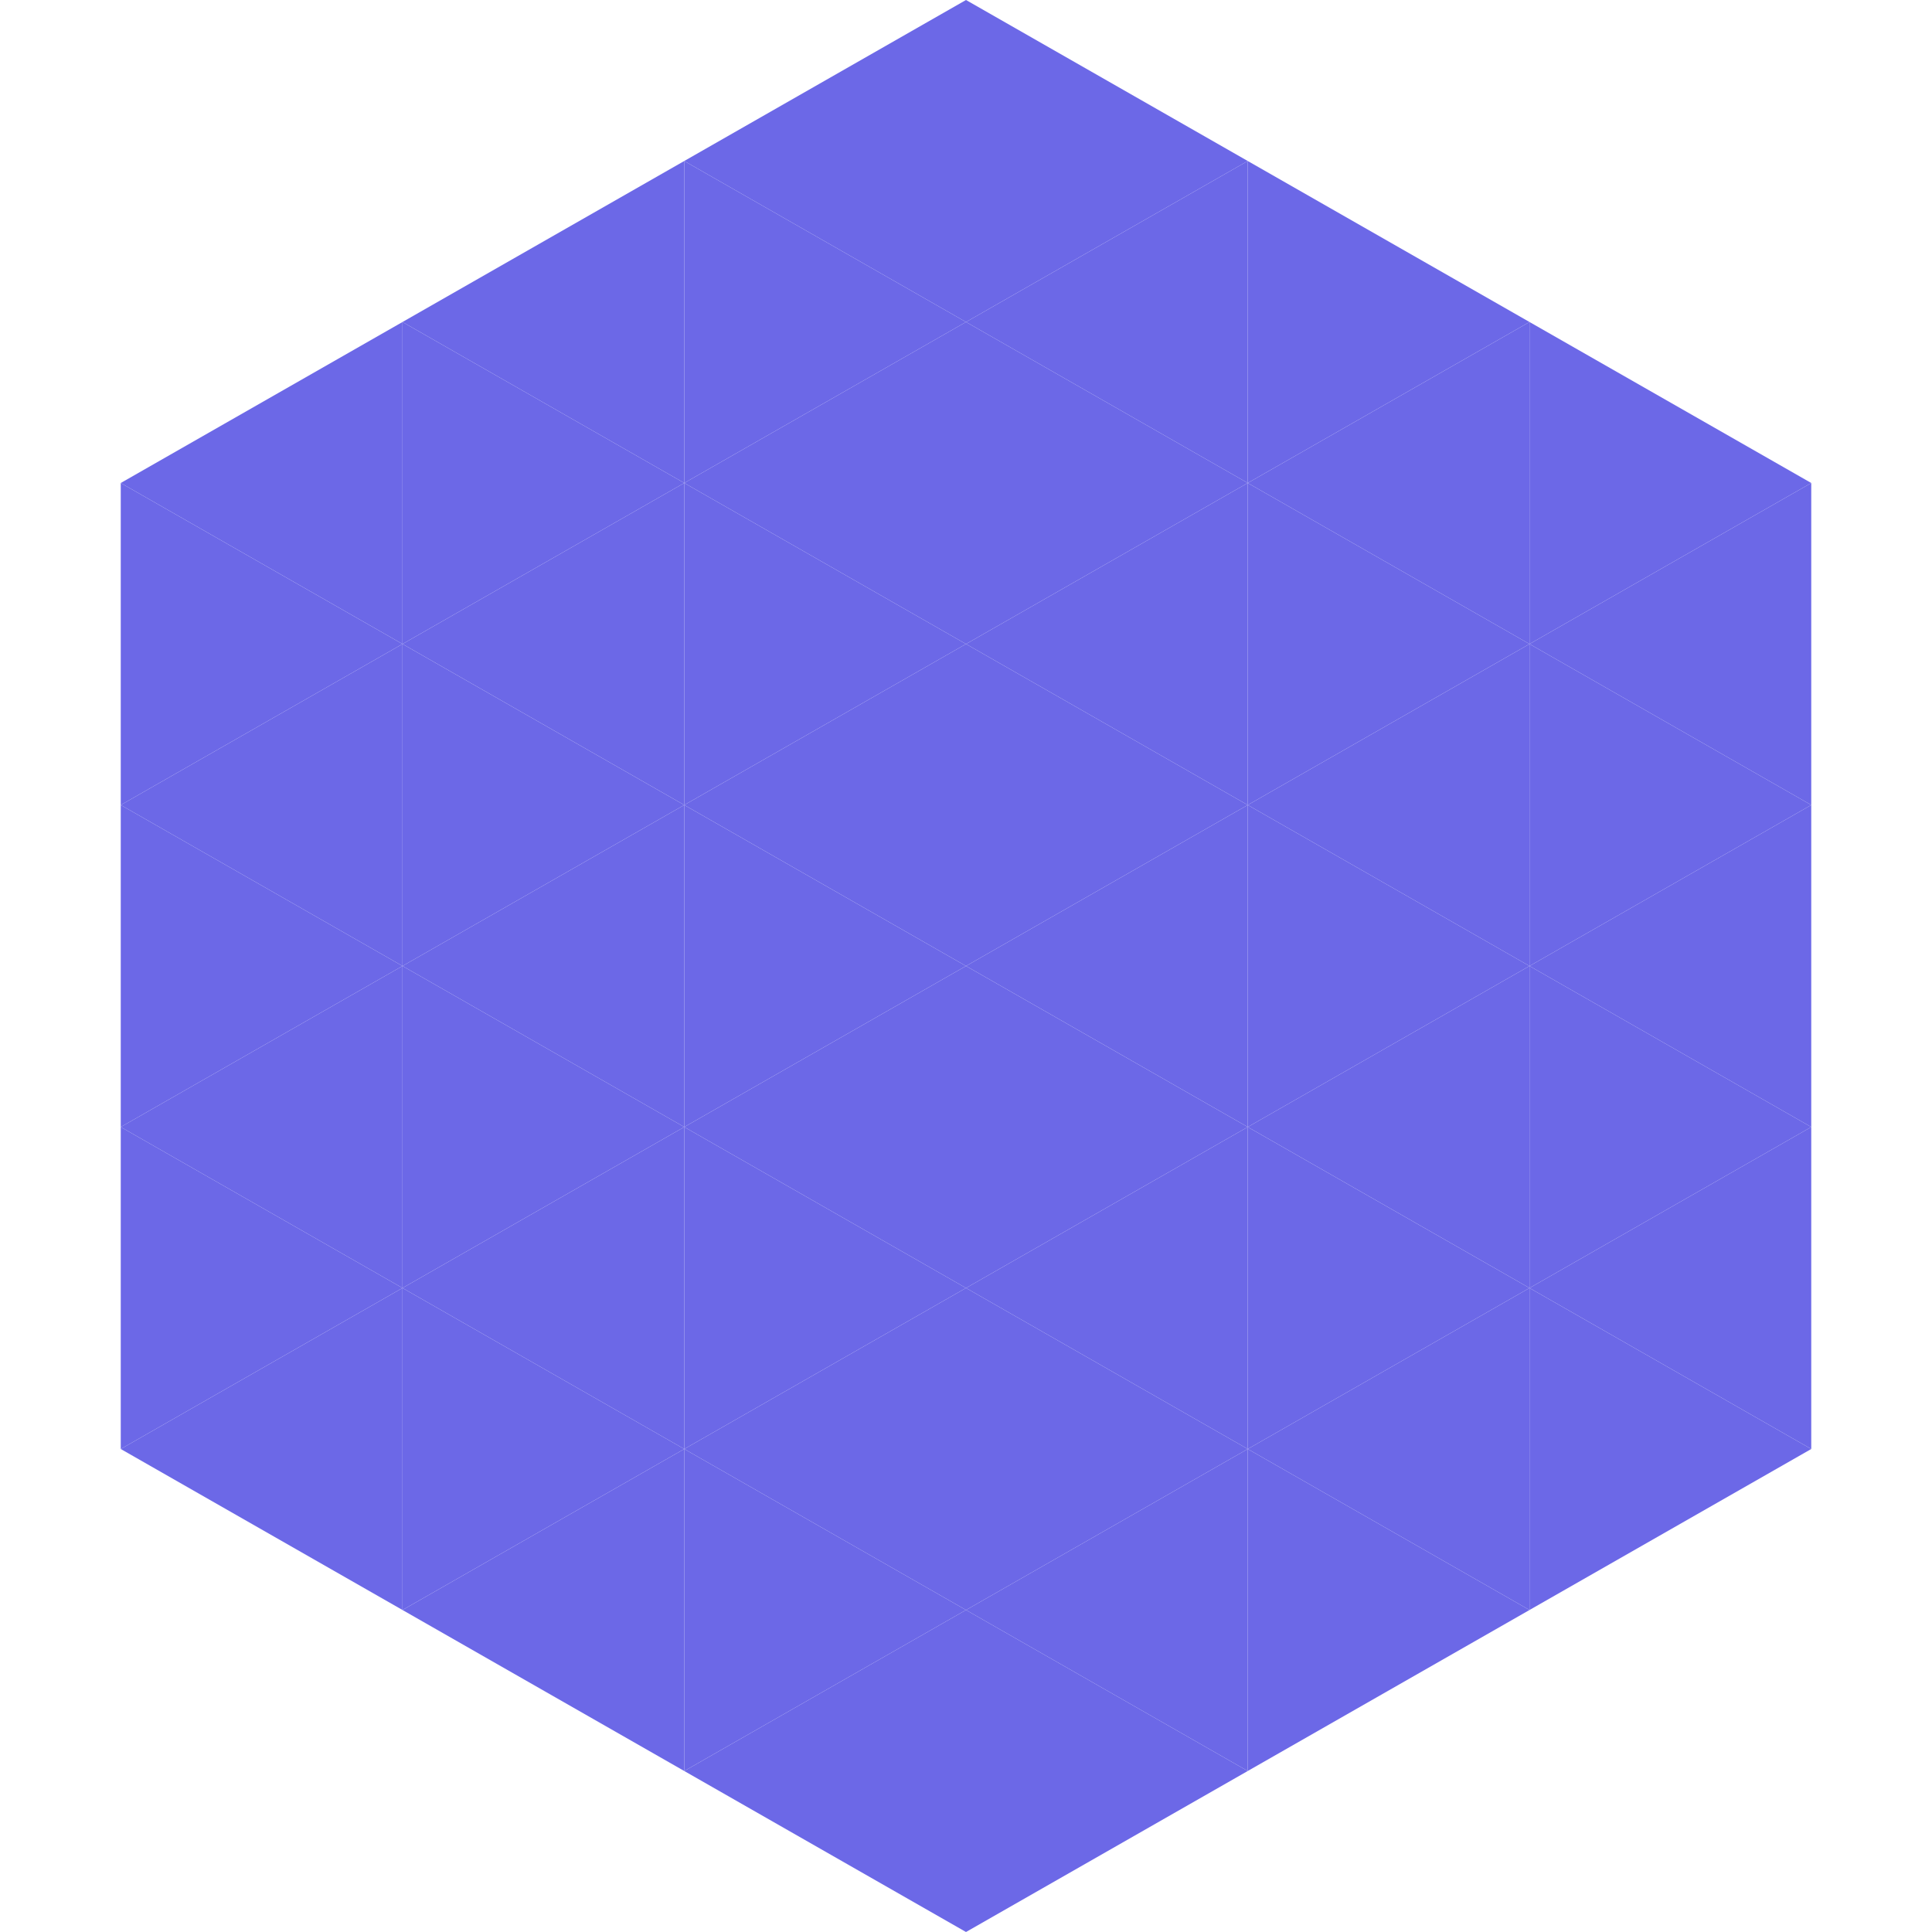
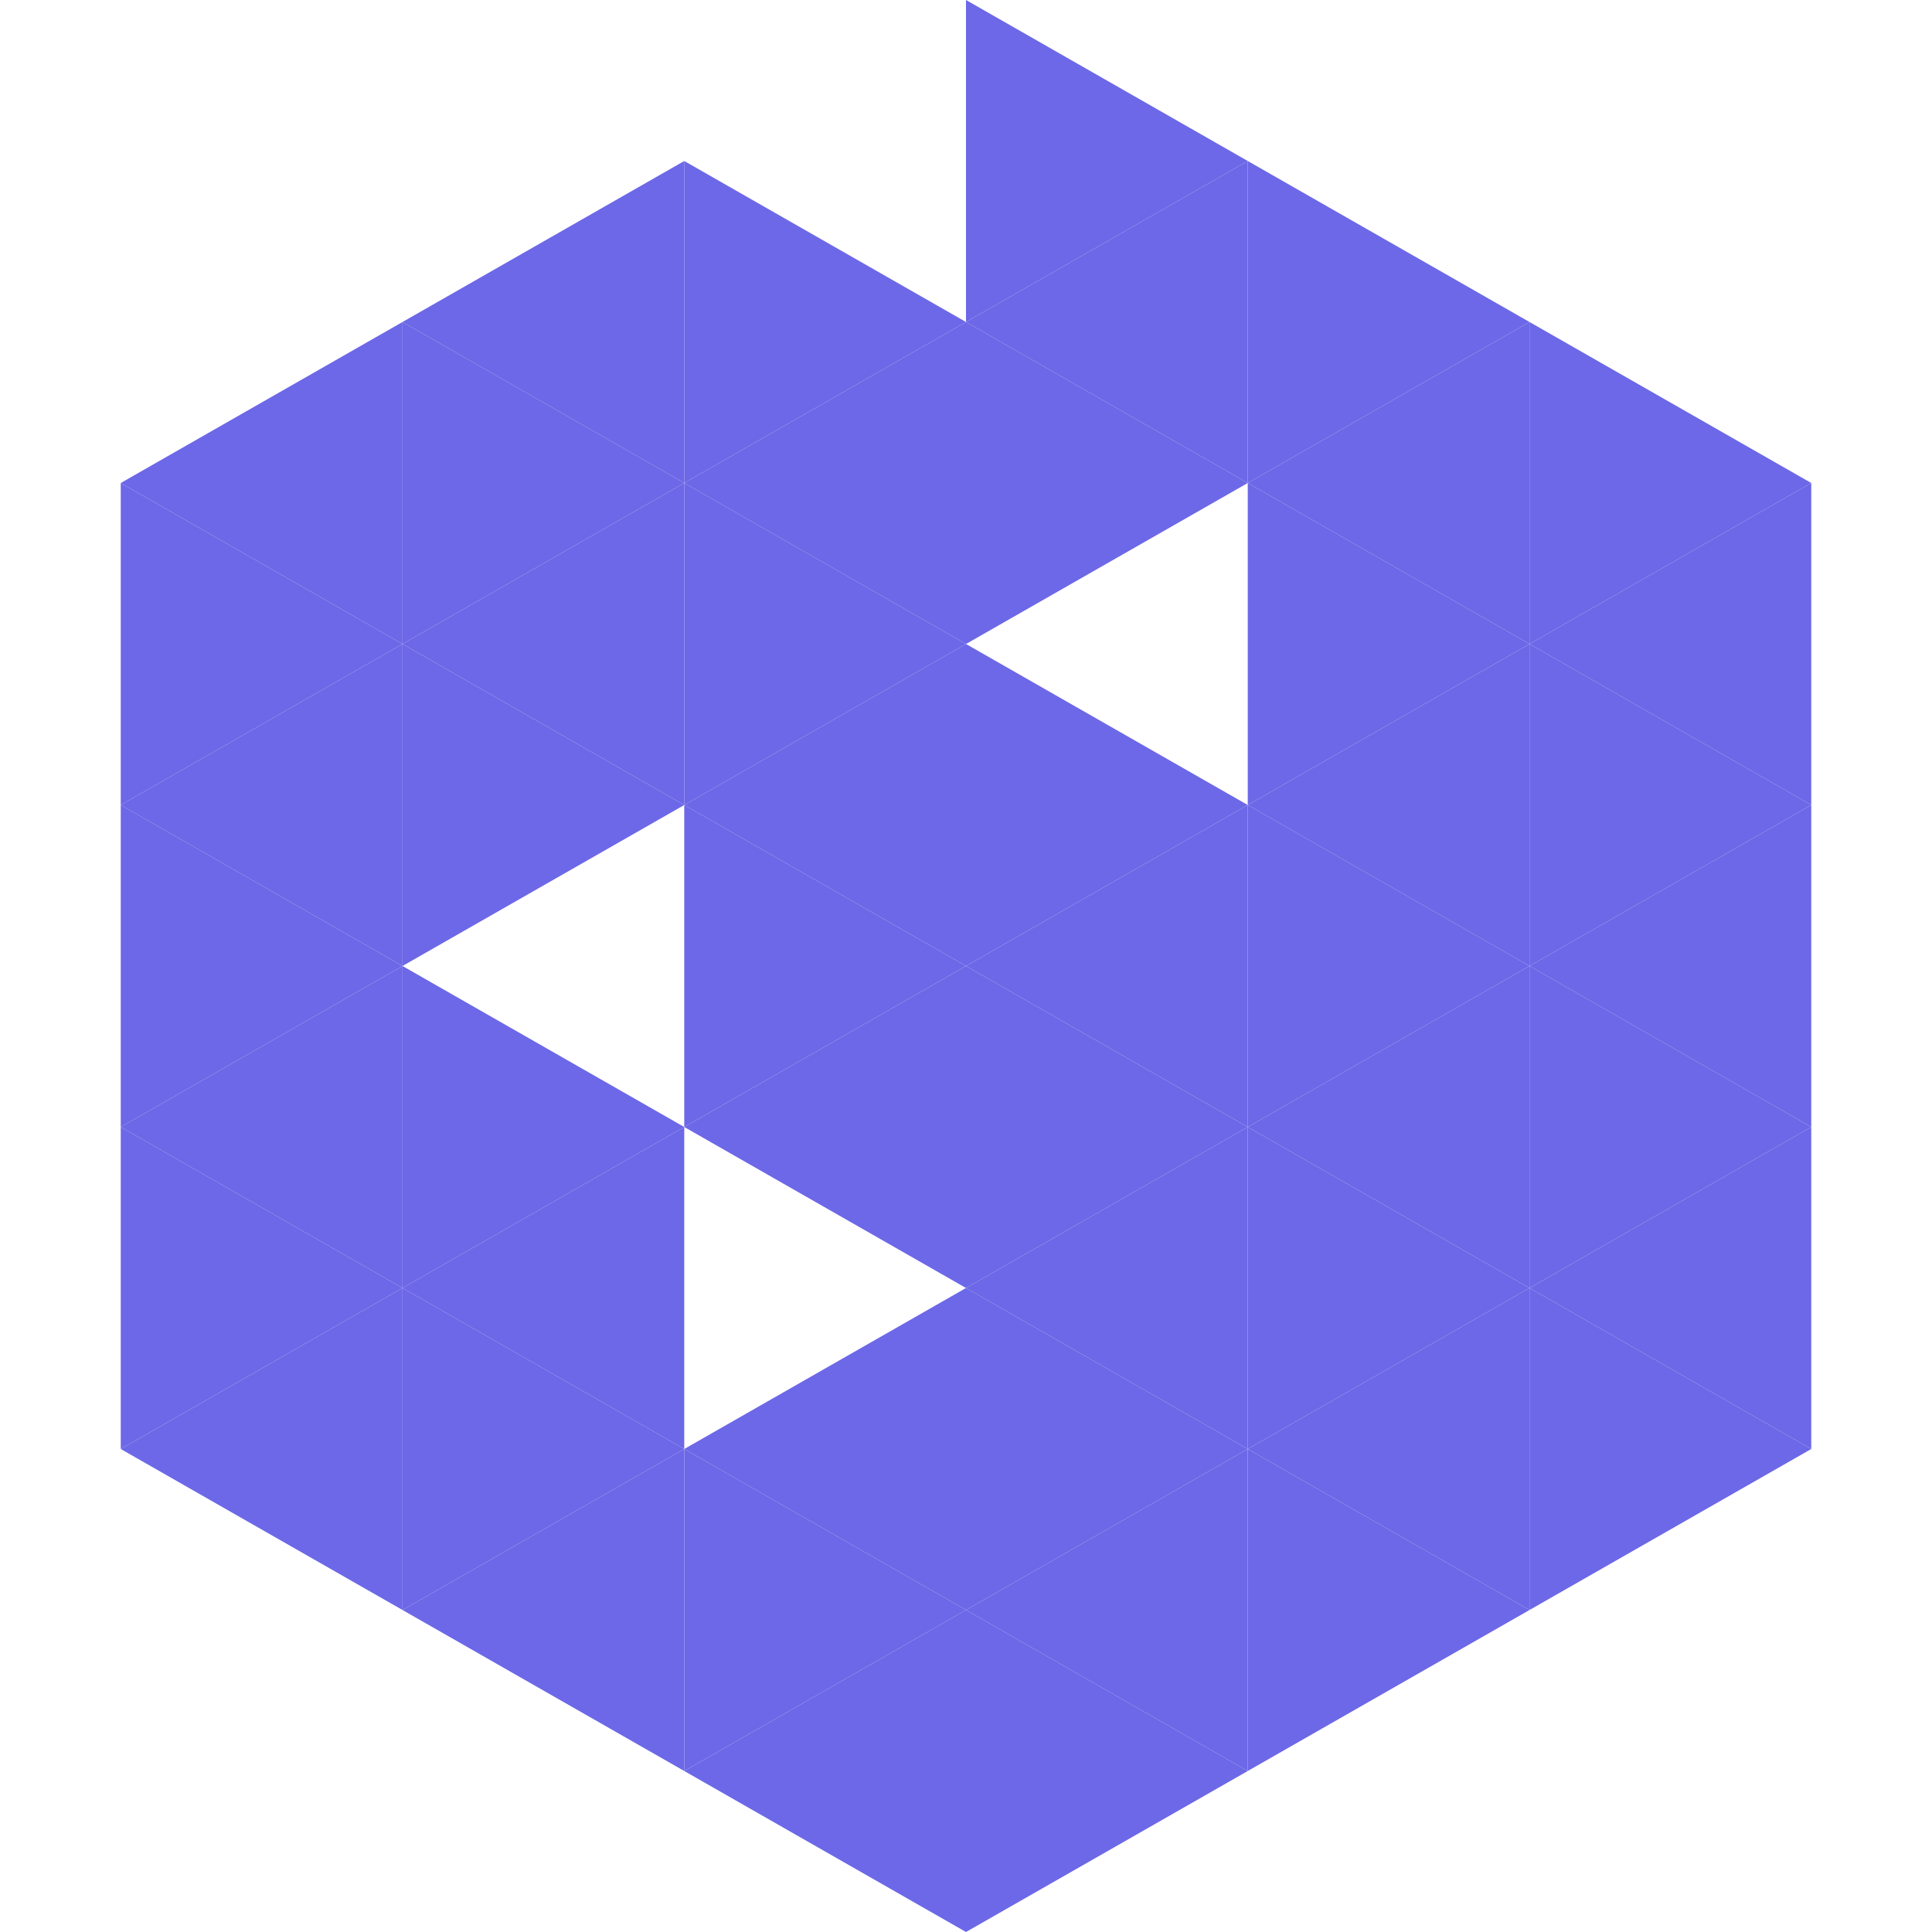
<svg xmlns="http://www.w3.org/2000/svg" width="240" height="240">
  <polygon points="50,40 15,60 50,80" style="fill:rgb(108,104,231)" />
  <polygon points="190,40 225,60 190,80" style="fill:rgb(108,104,231)" />
  <polygon points="15,60 50,80 15,100" style="fill:rgb(108,104,231)" />
  <polygon points="225,60 190,80 225,100" style="fill:rgb(108,104,231)" />
  <polygon points="50,80 15,100 50,120" style="fill:rgb(108,104,231)" />
  <polygon points="190,80 225,100 190,120" style="fill:rgb(108,104,231)" />
  <polygon points="15,100 50,120 15,140" style="fill:rgb(108,104,231)" />
  <polygon points="225,100 190,120 225,140" style="fill:rgb(108,104,231)" />
  <polygon points="50,120 15,140 50,160" style="fill:rgb(108,104,231)" />
  <polygon points="190,120 225,140 190,160" style="fill:rgb(108,104,231)" />
  <polygon points="15,140 50,160 15,180" style="fill:rgb(108,104,231)" />
  <polygon points="225,140 190,160 225,180" style="fill:rgb(108,104,231)" />
  <polygon points="50,160 15,180 50,200" style="fill:rgb(108,104,231)" />
  <polygon points="190,160 225,180 190,200" style="fill:rgb(108,104,231)" />
  <polygon points="15,180 50,200 15,220" style="fill:rgb(255,255,255); fill-opacity:0" />
  <polygon points="225,180 190,200 225,220" style="fill:rgb(255,255,255); fill-opacity:0" />
  <polygon points="50,0 85,20 50,40" style="fill:rgb(255,255,255); fill-opacity:0" />
  <polygon points="190,0 155,20 190,40" style="fill:rgb(255,255,255); fill-opacity:0" />
  <polygon points="85,20 50,40 85,60" style="fill:rgb(108,104,231)" />
  <polygon points="155,20 190,40 155,60" style="fill:rgb(108,104,231)" />
  <polygon points="50,40 85,60 50,80" style="fill:rgb(108,104,231)" />
  <polygon points="190,40 155,60 190,80" style="fill:rgb(108,104,231)" />
  <polygon points="85,60 50,80 85,100" style="fill:rgb(108,104,231)" />
  <polygon points="155,60 190,80 155,100" style="fill:rgb(108,104,231)" />
  <polygon points="50,80 85,100 50,120" style="fill:rgb(108,104,231)" />
  <polygon points="190,80 155,100 190,120" style="fill:rgb(108,104,231)" />
-   <polygon points="85,100 50,120 85,140" style="fill:rgb(108,104,231)" />
  <polygon points="155,100 190,120 155,140" style="fill:rgb(108,104,231)" />
  <polygon points="50,120 85,140 50,160" style="fill:rgb(108,104,231)" />
  <polygon points="190,120 155,140 190,160" style="fill:rgb(108,104,231)" />
  <polygon points="85,140 50,160 85,180" style="fill:rgb(108,104,231)" />
  <polygon points="155,140 190,160 155,180" style="fill:rgb(108,104,231)" />
  <polygon points="50,160 85,180 50,200" style="fill:rgb(108,104,231)" />
  <polygon points="190,160 155,180 190,200" style="fill:rgb(108,104,231)" />
  <polygon points="85,180 50,200 85,220" style="fill:rgb(108,104,231)" />
  <polygon points="155,180 190,200 155,220" style="fill:rgb(108,104,231)" />
-   <polygon points="120,0 85,20 120,40" style="fill:rgb(108,104,231)" />
  <polygon points="120,0 155,20 120,40" style="fill:rgb(108,104,231)" />
  <polygon points="85,20 120,40 85,60" style="fill:rgb(108,104,231)" />
  <polygon points="155,20 120,40 155,60" style="fill:rgb(108,104,231)" />
  <polygon points="120,40 85,60 120,80" style="fill:rgb(108,104,231)" />
  <polygon points="120,40 155,60 120,80" style="fill:rgb(108,104,231)" />
  <polygon points="85,60 120,80 85,100" style="fill:rgb(108,104,231)" />
-   <polygon points="155,60 120,80 155,100" style="fill:rgb(108,104,231)" />
  <polygon points="120,80 85,100 120,120" style="fill:rgb(108,104,231)" />
  <polygon points="120,80 155,100 120,120" style="fill:rgb(108,104,231)" />
  <polygon points="85,100 120,120 85,140" style="fill:rgb(108,104,231)" />
  <polygon points="155,100 120,120 155,140" style="fill:rgb(108,104,231)" />
  <polygon points="120,120 85,140 120,160" style="fill:rgb(108,104,231)" />
  <polygon points="120,120 155,140 120,160" style="fill:rgb(108,104,231)" />
-   <polygon points="85,140 120,160 85,180" style="fill:rgb(108,104,231)" />
  <polygon points="155,140 120,160 155,180" style="fill:rgb(108,104,231)" />
  <polygon points="120,160 85,180 120,200" style="fill:rgb(108,104,231)" />
  <polygon points="120,160 155,180 120,200" style="fill:rgb(108,104,231)" />
  <polygon points="85,180 120,200 85,220" style="fill:rgb(108,104,231)" />
  <polygon points="155,180 120,200 155,220" style="fill:rgb(108,104,231)" />
  <polygon points="120,200 85,220 120,240" style="fill:rgb(108,104,231)" />
  <polygon points="120,200 155,220 120,240" style="fill:rgb(108,104,231)" />
  <polygon points="85,220 120,240 85,260" style="fill:rgb(255,255,255); fill-opacity:0" />
  <polygon points="155,220 120,240 155,260" style="fill:rgb(255,255,255); fill-opacity:0" />
</svg>